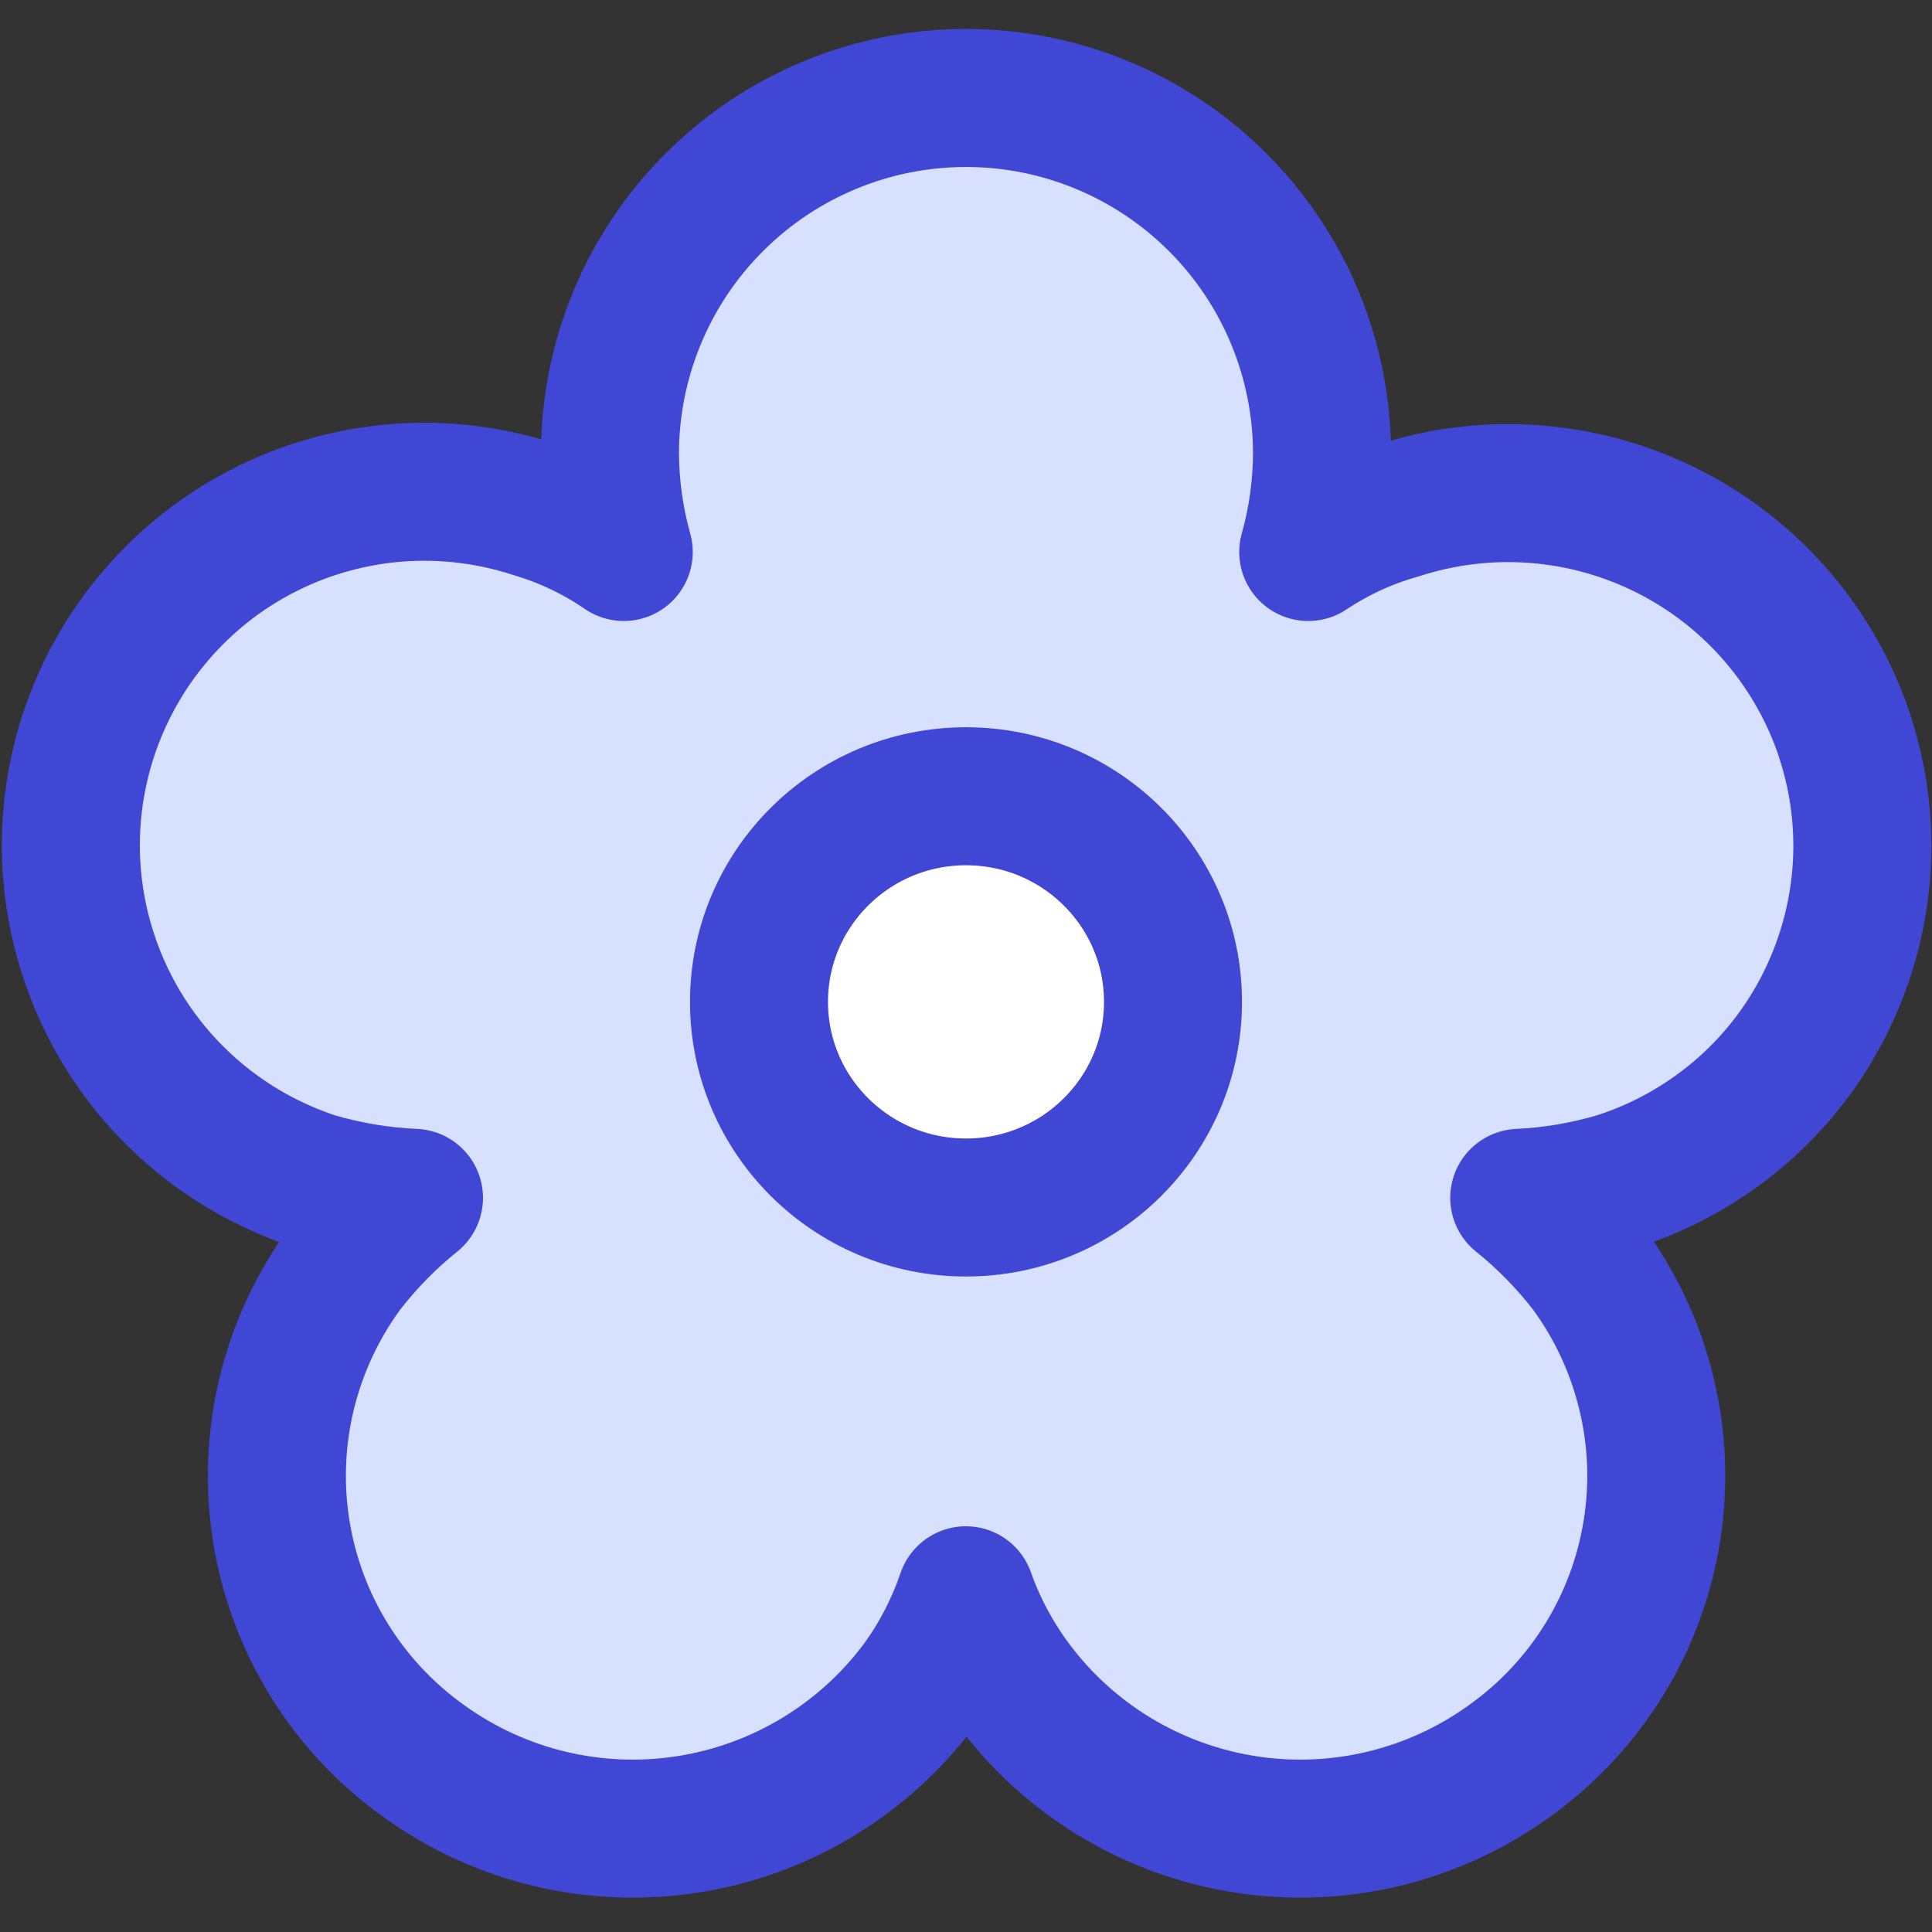
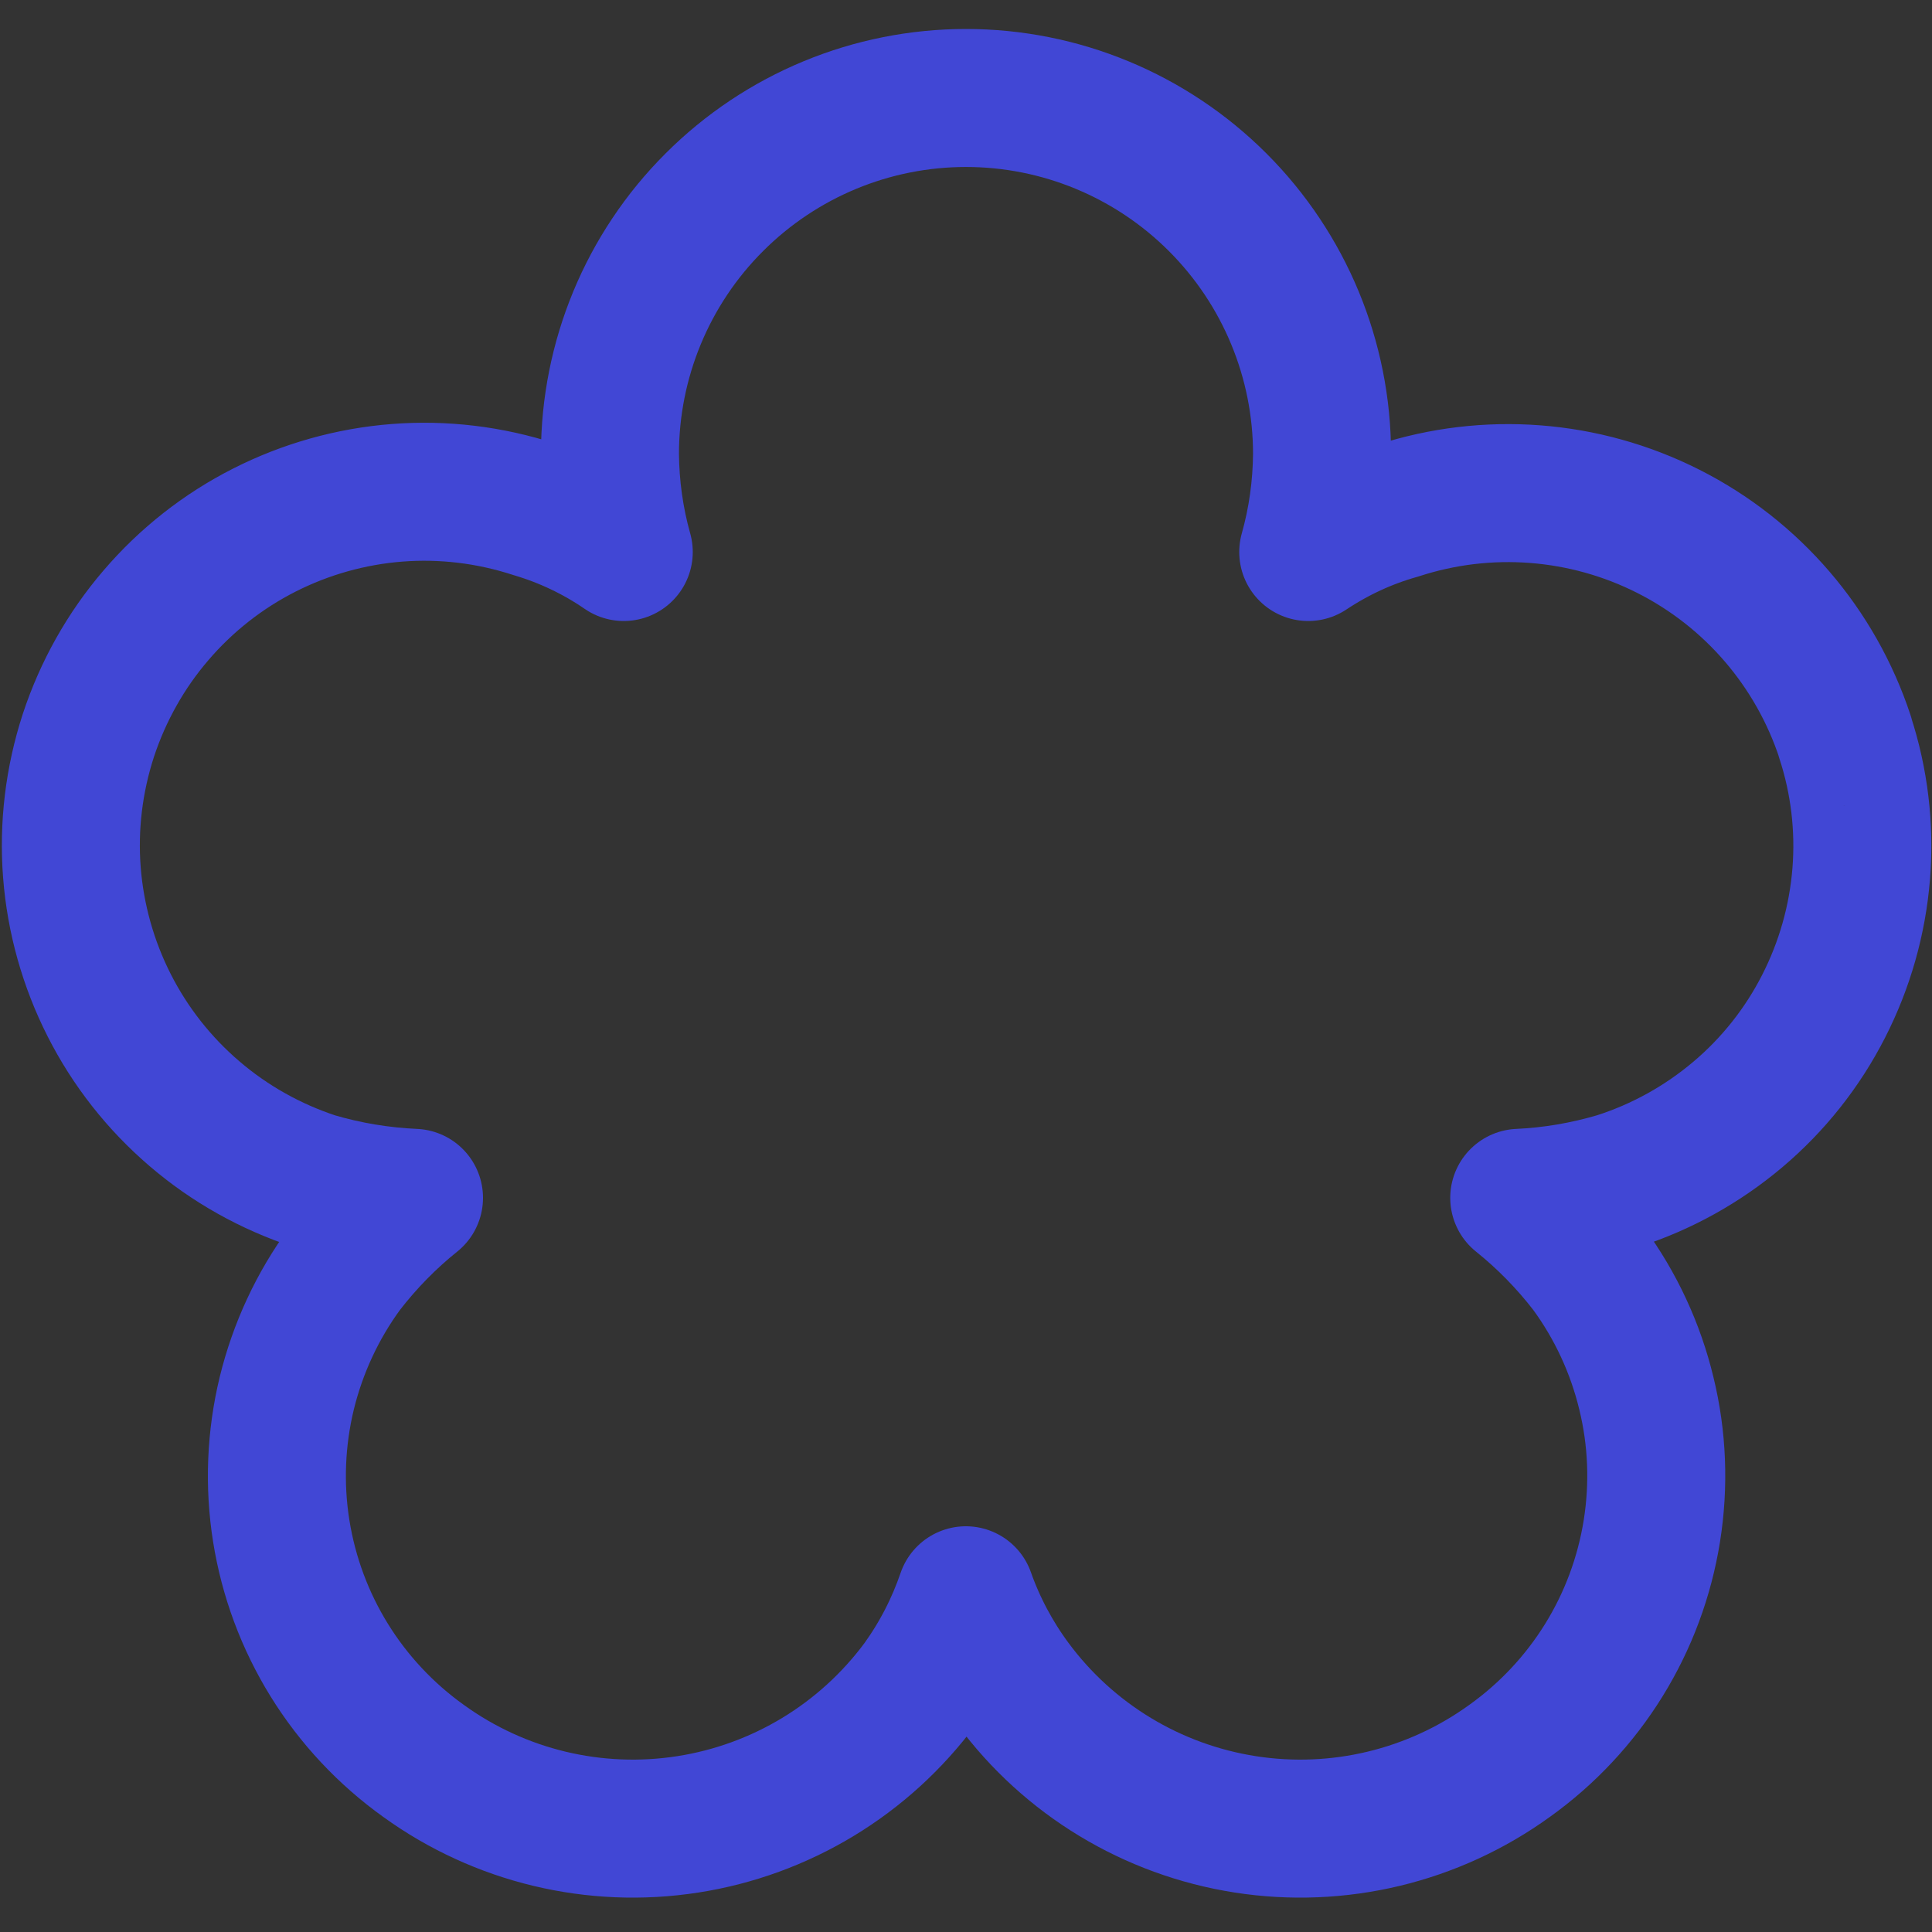
<svg xmlns="http://www.w3.org/2000/svg" fill="none" viewBox="0 0 14 14" id="Flower--Streamline-Core">
  <rect x="0" y="0" width="14" height="14" fill="#333333" stroke="none" />
  <desc>Flower Streamline Icon: https://streamlinehq.com</desc>
  <g id="flower--nature-plant-tree-flower-petals-bloom">
-     <path id="Subtract" fill="#d7e0ff" fill-rule="evenodd" d="M12.089 3.85c0.608 0.307 1.068 0.843 1.281 1.49 0.104 0.32 0.144 0.657 0.118 0.992 -0.027 0.335 -0.119 0.662 -0.273 0.961 -0.153 0.299 -0.364 0.565 -0.621 0.783 -0.257 0.217 -0.554 0.382 -0.874 0.484 -0.231 0.068 -0.469 0.109 -0.71 0.12 0.186 0.149 0.354 0.321 0.5 0.51 0.199 0.271 0.342 0.579 0.421 0.906 0.079 0.327 0.093 0.666 0.04 0.998 -0.053 0.332 -0.172 0.65 -0.348 0.936 -0.177 0.286 -0.409 0.534 -0.683 0.73 -0.553 0.4 -1.241 0.565 -1.915 0.46 -0.674 -0.105 -1.28 -0.471 -1.685 -1.02 -0.144 -0.196 -0.259 -0.411 -0.34 -0.64 -0.078 0.228 -0.189 0.444 -0.33 0.64 -0.405 0.549 -1.011 0.915 -1.685 1.02 -0.674 0.105 -1.362 -0.06 -1.915 -0.46 -0.274 -0.196 -0.506 -0.444 -0.683 -0.73 -0.177 -0.286 -0.295 -0.604 -0.348 -0.936 -0.053 -0.332 -0.04 -0.671 0.04 -0.998 0.079 -0.327 0.222 -0.635 0.422 -0.906 0.146 -0.189 0.314 -0.361 0.5 -0.51 -0.244 -0.011 -0.486 -0.051 -0.72 -0.12 -0.32 -0.104 -0.616 -0.271 -0.871 -0.49 -0.255 -0.219 -0.465 -0.486 -0.618 -0.786 -0.152 -0.3 -0.244 -0.627 -0.27 -0.962 -0.026 -0.335 0.014 -0.673 0.119 -0.992s0.271 -0.616 0.49 -0.871c0.219 -0.255 0.486 -0.465 0.786 -0.618 0.3 -0.152 0.627 -0.244 0.962 -0.27s0.673 0.014 0.992 0.119c0.232 0.069 0.451 0.173 0.65 0.31 -0.065 -0.231 -0.098 -0.47 -0.1 -0.71 0 -0.684 0.272 -1.34 0.756 -1.824C5.66 0.982 6.316 0.71 7 0.71c0.684 0 1.34 0.272 1.824 0.756 0.484 0.484 0.756 1.14 0.756 1.824 -0.002 0.24 -0.035 0.479 -0.1 0.71 0.2 -0.133 0.419 -0.235 0.65 -0.3 0.647 -0.212 1.352 -0.158 1.959 0.15ZM8.5 7.26c0 0.823 -0.672 1.49 -1.5 1.49s-1.5 -0.667 -1.5 -1.49c0 -0.823 0.672 -1.49 1.5 -1.49s1.5 0.667 1.5 1.49Z" clip-rule="evenodd" stroke-width="1" />
-     <path id="Vector" fill="#ffffff" d="M7 8.75c0.828 0 1.5 -0.667 1.5 -1.49s-0.672 -1.49 -1.5 -1.49 -1.5 0.667 -1.5 1.49 0.672 1.49 1.5 1.49Z" stroke-width="1" />
-     <path id="Vector_2" stroke="#4147d5" stroke-linecap="round" stroke-linejoin="round" d="M7 8.75c0.828 0 1.5 -0.667 1.5 -1.49s-0.672 -1.49 -1.5 -1.49 -1.5 0.667 -1.5 1.49 0.672 1.49 1.5 1.49Z" stroke-width="1" />
    <path id="Vector_3" stroke="#4147d5" stroke-linecap="round" stroke-linejoin="round" d="M13.37 5.34c-0.213 -0.647 -0.673 -1.183 -1.281 -1.49 -0.607 -0.307 -1.312 -0.361 -1.959 -0.15 -0.231 0.065 -0.45 0.167 -0.65 0.3 0.065 -0.231 0.098 -0.47 0.1 -0.71 0 -0.684 -0.272 -1.34 -0.756 -1.824C8.34 0.982 7.684 0.71 7 0.71c-0.684 0 -1.34 0.272 -1.824 0.756C4.692 1.949 4.42 2.606 4.42 3.29c0.002 0.24 0.035 0.479 0.1 0.71 -0.199 -0.137 -0.418 -0.241 -0.65 -0.31 -0.32 -0.104 -0.657 -0.145 -0.992 -0.119 -0.335 0.026 -0.662 0.118 -0.962 0.27 -0.3 0.152 -0.567 0.362 -0.786 0.618 -0.219 0.255 -0.385 0.552 -0.49 0.871 -0.104 0.32 -0.145 0.657 -0.119 0.992 0.026 0.335 0.118 0.662 0.27 0.962 0.152 0.3 0.362 0.567 0.618 0.786 0.255 0.219 0.552 0.385 0.871 0.49 0.234 0.069 0.476 0.109 0.72 0.12 -0.186 0.149 -0.354 0.321 -0.5 0.51 -0.199 0.271 -0.342 0.579 -0.422 0.906 -0.079 0.327 -0.093 0.666 -0.04 0.998 0.053 0.332 0.171 0.65 0.348 0.936 0.177 0.286 0.409 0.534 0.683 0.73 0.553 0.4 1.241 0.565 1.915 0.46 0.674 -0.105 1.279 -0.471 1.685 -1.02 0.141 -0.196 0.252 -0.412 0.33 -0.64 0.081 0.229 0.196 0.445 0.34 0.64 0.405 0.549 1.011 0.915 1.685 1.02 0.674 0.105 1.362 -0.06 1.915 -0.46 0.274 -0.196 0.506 -0.444 0.683 -0.73 0.177 -0.286 0.295 -0.604 0.348 -0.936 0.053 -0.332 0.04 -0.671 -0.04 -0.998 -0.079 -0.327 -0.222 -0.635 -0.421 -0.906 -0.146 -0.189 -0.314 -0.361 -0.5 -0.51 0.241 -0.011 0.479 -0.052 0.71 -0.12 0.32 -0.102 0.617 -0.267 0.874 -0.484 0.257 -0.217 0.468 -0.483 0.621 -0.783 0.153 -0.299 0.246 -0.626 0.273 -0.961 0.027 -0.335 -0.013 -0.672 -0.118 -0.992v0Z" stroke-width="1" />
  </g>
</svg>